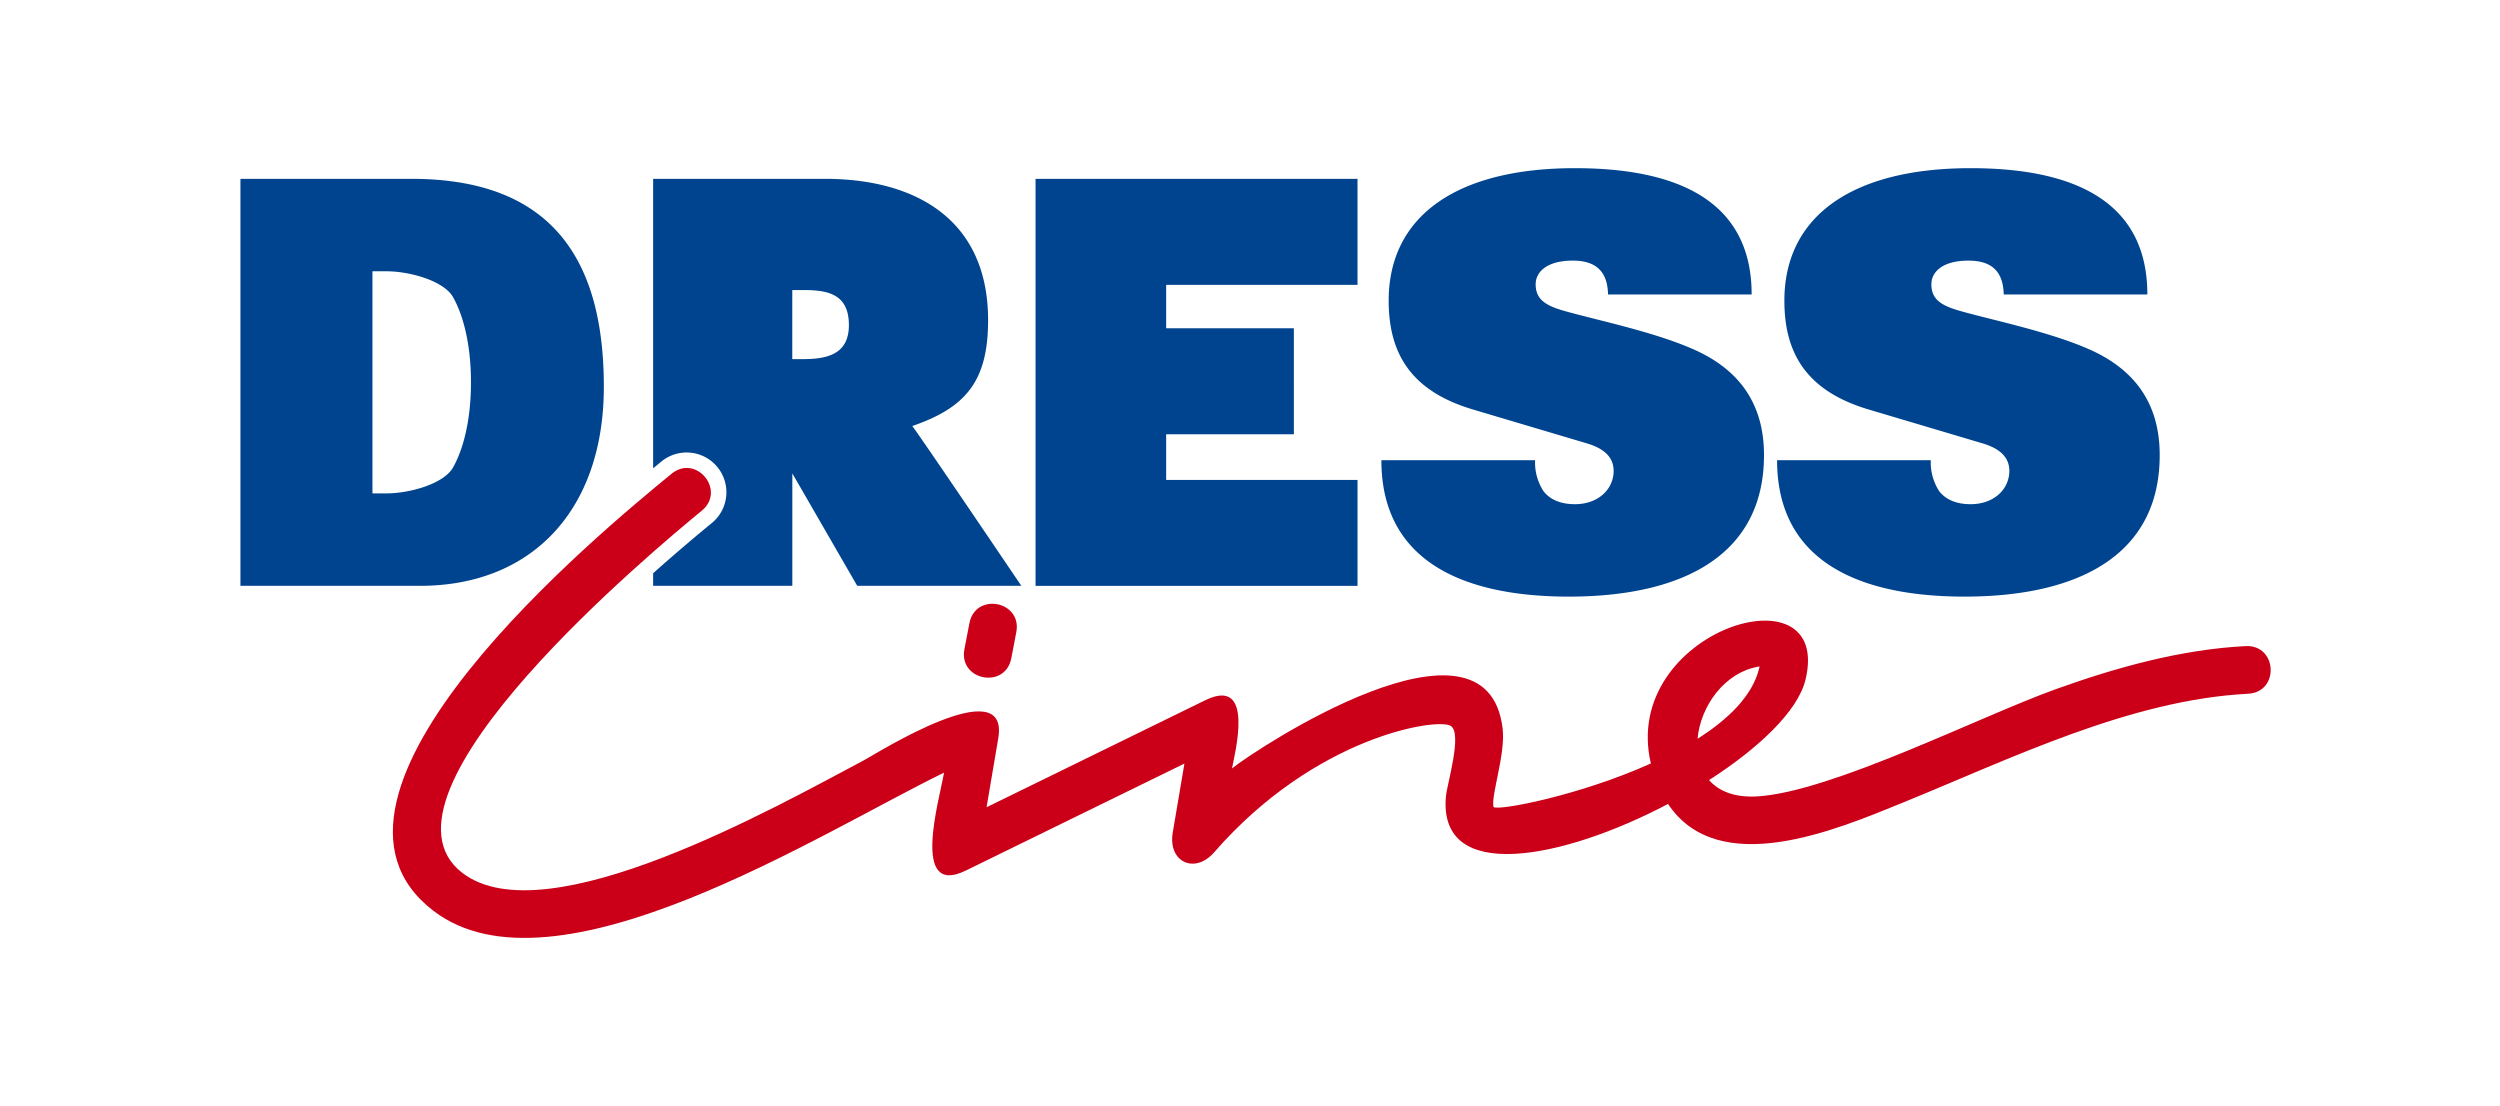
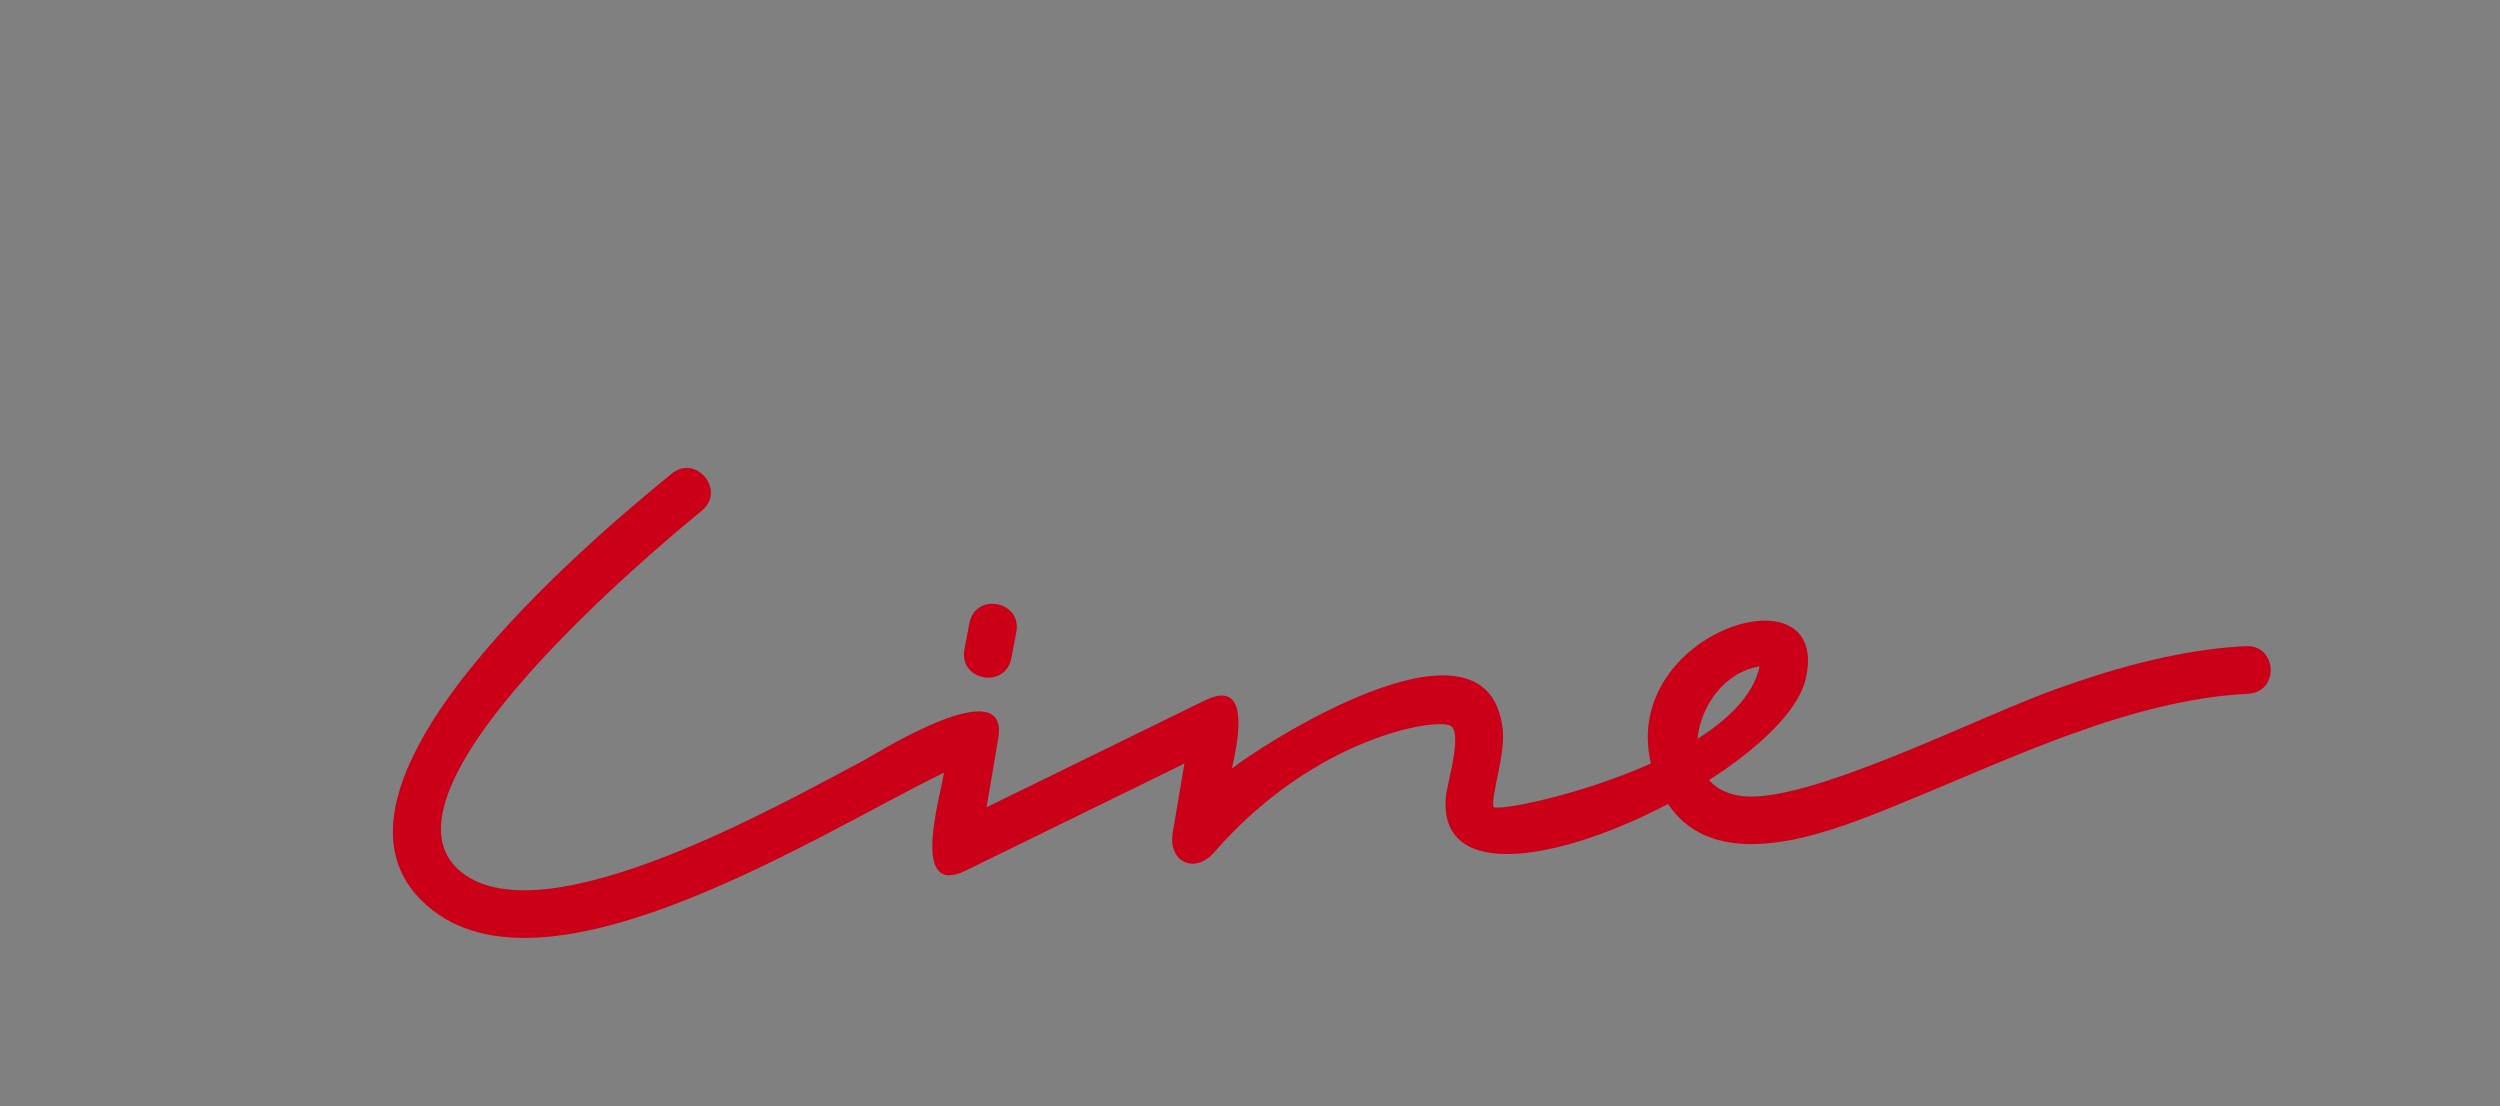
<svg xmlns="http://www.w3.org/2000/svg" width="443" height="196" viewBox="0 0 443 196">
  <rect x="0" y="0" width="443" height="196" fill="#808080" stroke="none" />
  <defs>
    <clipPath id="clip-Logo-DressLine">
      <rect width="443" height="196" />
    </clipPath>
  </defs>
  <g id="Logo-DressLine" clip-path="url(#clip-Logo-DressLine)">
-     <rect width="443" height="196" fill="#fff" />
    <path id="Pfad_348" data-name="Pfad 348" d="M252.024,52.733c-6.273,1-10.475,7.126-10.98,12.816,5.475-3.463,9.709-7.622,10.9-12.42Zm-8.941,20.136c1.7,1.945,4.471,3.128,8.518,2.895,13.121-.762,39.609-14.222,52.942-19.01,10.8-3.878,22.262-7.048,33.614-7.622,5.629-.287,6.059,8.158.43,8.445-20.886,1.065-42.044,11.5-61.145,19.28-11.675,4.755-32.616,13.741-41.632.245-18.638,9.83-40.837,14.222-39.349-1.4.206-2.178,2.94-11.095.856-12.426-2.344-1.494-23.986,1.791-41.914,22.377-3.469,3.984-8.239,1.724-7.356-3.488l2.069-12.22-38.75,18.965c-9.809,4.8-4.67-12.516-3.85-17.356C85.624,82.206,38.535,112.5,17.035,96.038-9.876,75.424,46.566,28.979,59.224,18.6c4.362-3.581,9.725,2.961,5.366,6.536C56.8,31.529,3.932,75.349,22.177,89.326,37.02,100.693,78.044,77.457,93.534,69.245c1.754-.932,25.668-16.022,23.593-3.781l-2.072,12.22,38.753-18.962c8.938-4.374,5.151,9.679,4.74,12.09,3.82-3.167,45.2-30.574,47.957-7.039.529,4.507-2.072,11.724-1.627,13.862.768.738,15.169-1.987,27.891-7.707-5.532-23.511,32.44-35.241,27.38-14.767-1.364,5.508-8.27,12.063-17.066,17.707m-122.759-26.2-.889,4.619c-1.065,5.535-9.371,3.938-8.306-1.6l.886-4.619c1.065-5.535,9.371-3.941,8.309,1.6" transform="translate(59.765 65.359)" fill="#cb0018" />
-     <path id="Pfad_349" data-name="Pfad 349" d="M338.826,22.374h-25.45c-.1-4.492-2.583-5.992-6.261-5.992-4.573,0-6.561,2-6.561,4.2,0,2.6,1.691,3.7,4.673,4.595,5.466,1.6,15.508,3.6,22.764,6.694,9.047,3.8,13.024,10.29,13.024,18.98,0,17.68-14.316,25.069-34.6,25.069-17.3,0-33.2-5.393-33.2-24.171h27.238a9.333,9.333,0,0,0,1.491,5.493c1.095,1.4,2.883,2.3,5.569,2.3,4.174,0,6.857-2.7,6.857-5.892,0-2.7-2.087-4.1-4.773-4.894l-20.178-6c-11.034-3.294-14.912-9.988-14.912-19.277C274.508,8.493,286.538,0,307.514,0c17.894,0,31.312,5.6,31.312,22.374m-70.119,0H243.26c-.1-4.492-2.586-5.992-6.264-5.992-4.573,0-6.561,2-6.561,4.2,0,2.6,1.691,3.7,4.673,4.595,5.466,1.6,15.508,3.6,22.764,6.694,9.047,3.8,13.024,10.29,13.024,18.98,0,17.68-14.316,25.069-34.6,25.069-17.3,0-33.2-5.393-33.2-24.171h27.238a9.333,9.333,0,0,0,1.491,5.493c1.095,1.4,2.886,2.3,5.569,2.3,4.174,0,6.857-2.7,6.857-5.892,0-2.7-2.087-4.1-4.77-4.894l-20.181-6c-11.034-3.294-14.912-9.988-14.912-19.277C204.389,8.493,216.418,0,237.395,0c17.891,0,31.312,5.6,31.312,22.374m-170-.78V33.838h1.748c4.144,0,8.285-.668,8.285-6.025,0-5.547-3.772-6.219-8.1-6.219ZM74.05,74.009V71.78c4.809-4.289,8.69-7.5,10.405-8.9a7.048,7.048,0,0,0-8.938-10.9L74.05,53.184V1.89h30.456c15.644,0,28.9,6.887,28.9,25.06,0,10.9-4.05,15.5-13.436,18.744,1.292,1.63,19.325,28.315,19.325,28.315h-29.08l-11.5-19.921V74.009Zm-73.129,0V1.89h30.32c25.846,0,34.074,15.484,34.074,36.859,0,21.772-12.7,35.259-32.555,35.259ZM24.314,18.272V57.627h2.5c4.117,0,10.169-1.7,11.781-4.595,1.7-2.994,3.176-8.091,3.176-15.081S40.3,25.865,38.6,22.867c-1.612-2.9-7.665-4.595-11.781-4.595Zm117.5,55.746V1.9h57.053V20.68h-33.91v7.689h22.631V47.15H164.958v8.091h33.91V74.018Z" transform="translate(41.685 29.8)" fill="#00448f" fill-rule="evenodd" />
  </g>
</svg>